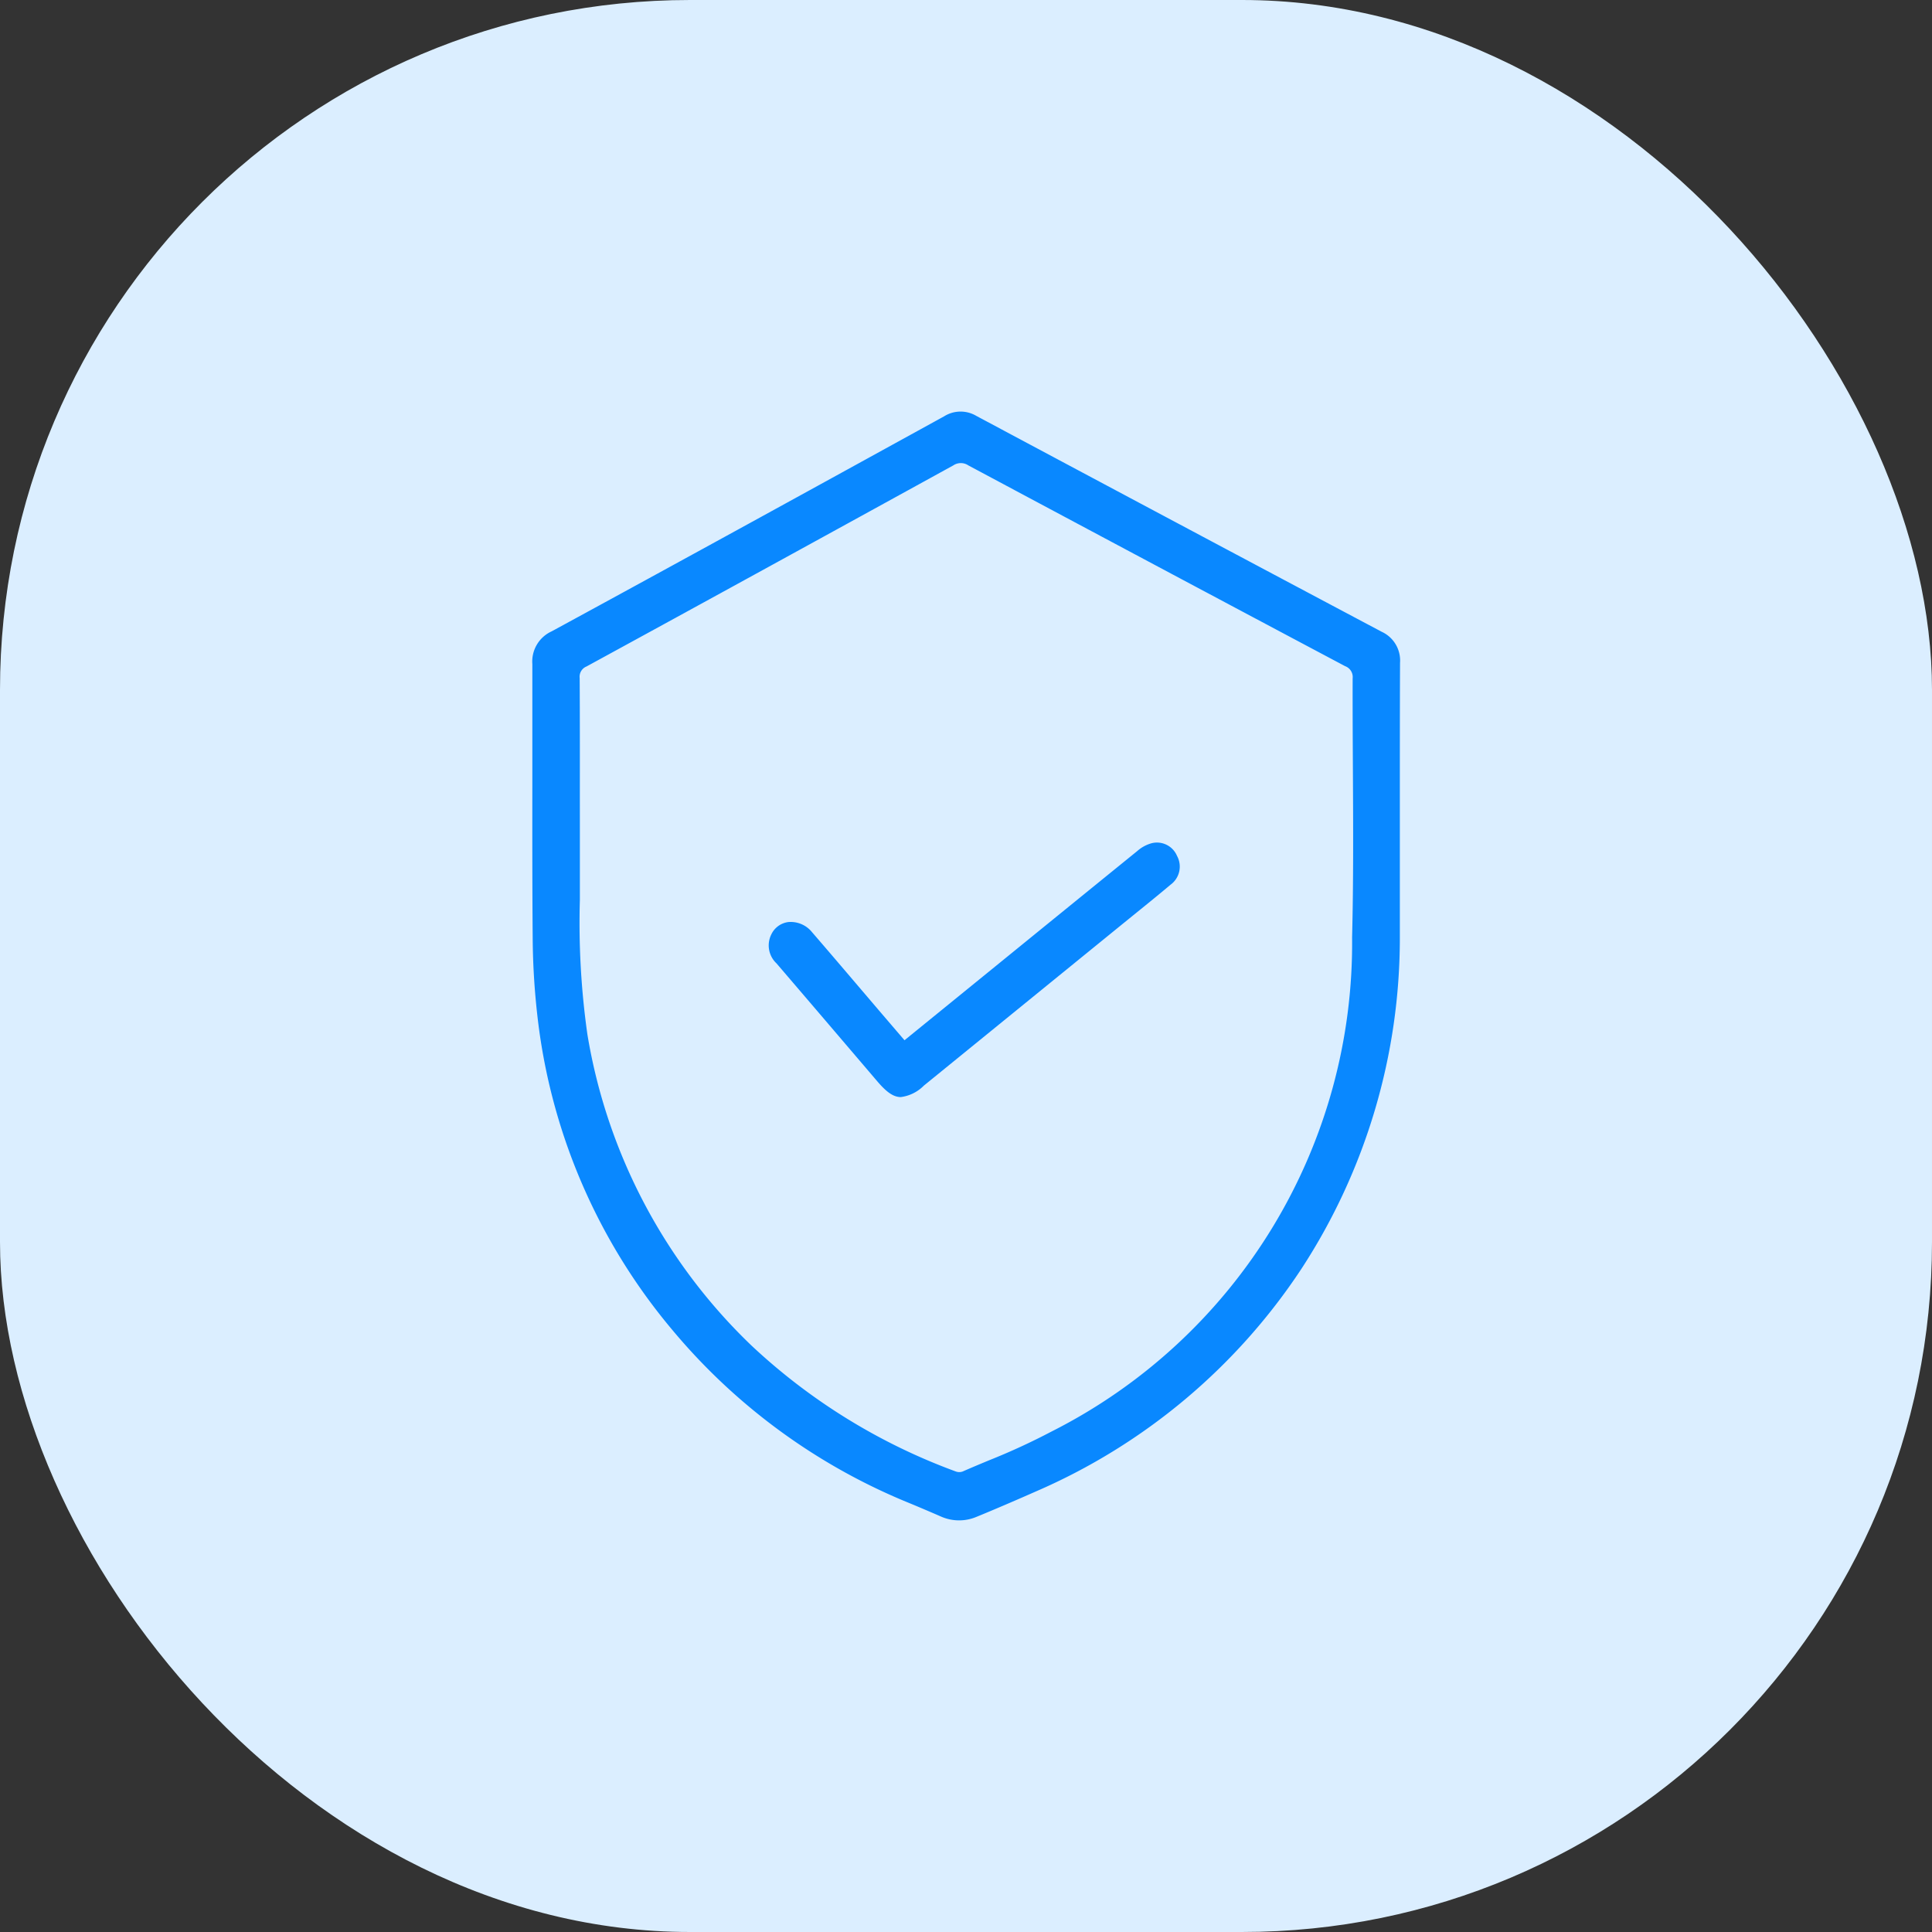
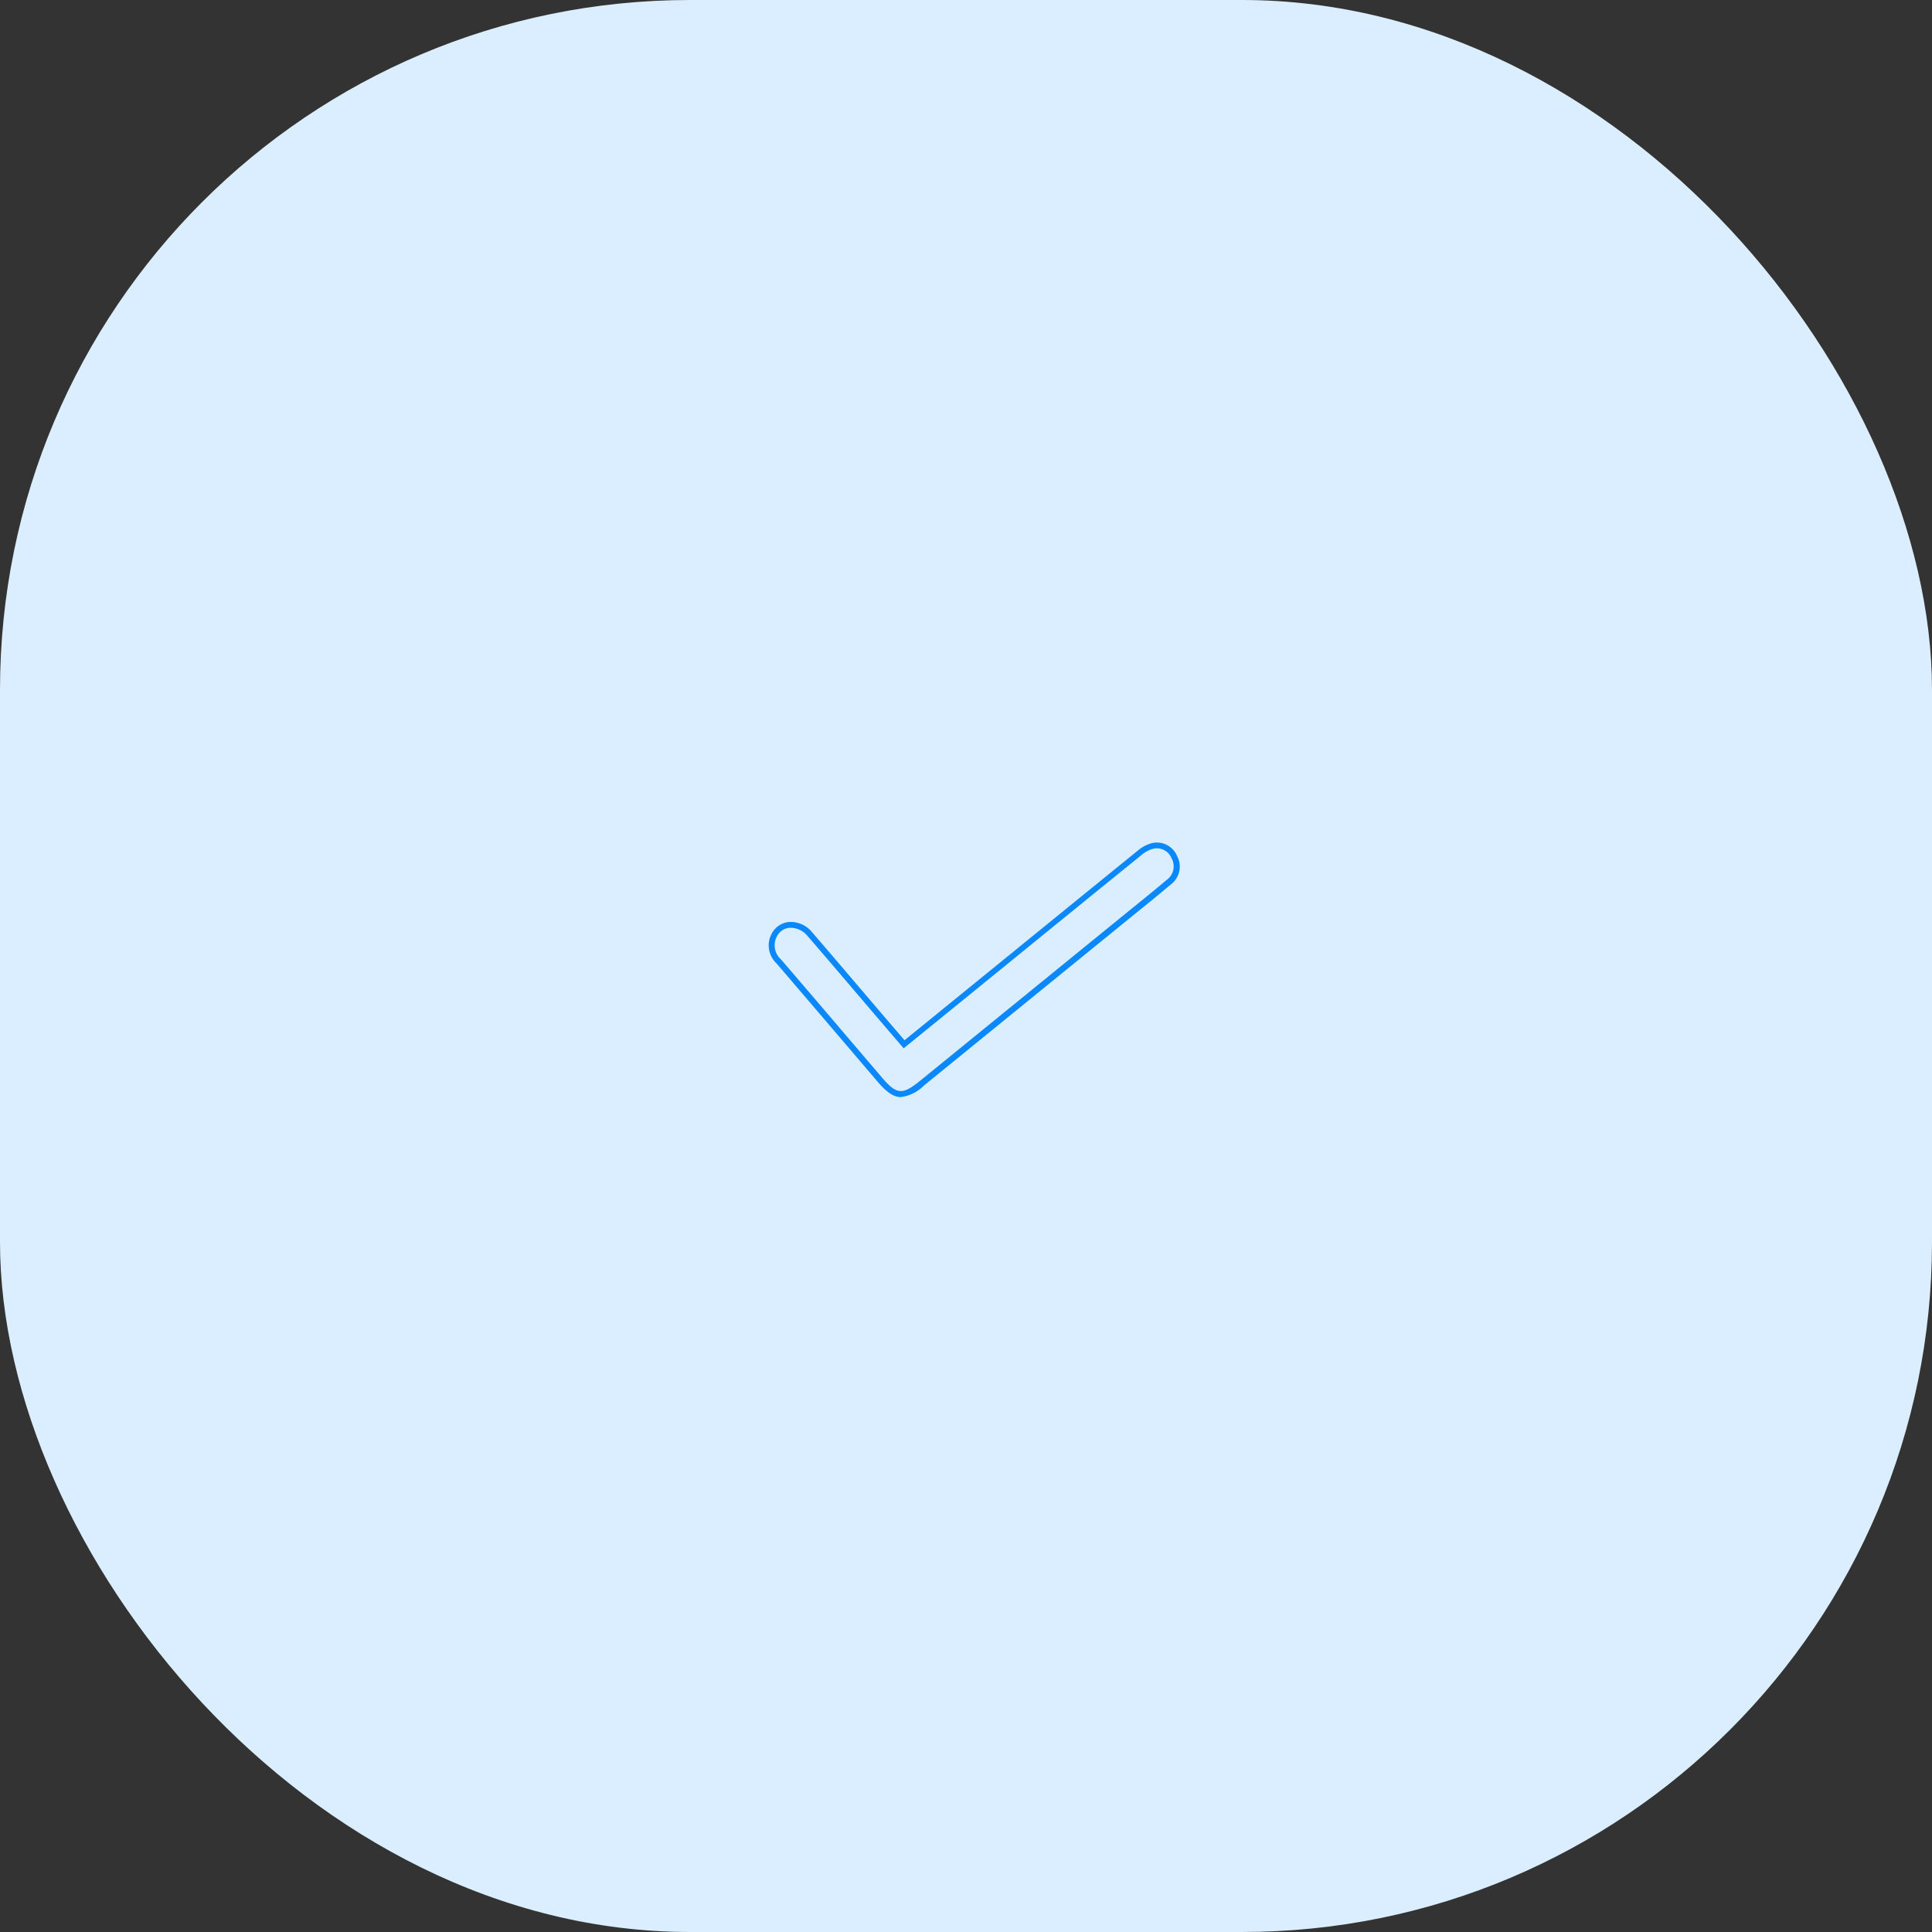
<svg xmlns="http://www.w3.org/2000/svg" width="70" height="70" viewBox="0 0 70 70">
  <rect x="0" y="0" width="70" height="70" fill="#333333" stroke="none" />
  <g id="Raggruppa_19958" data-name="Raggruppa 19958" transform="translate(-979 -621.301)">
    <rect id="Rettangolo_11611" data-name="Rettangolo 11611" width="70" height="70" rx="25" transform="translate(979 621.301)" fill="#dbeeff" />
    <g id="Raggruppa_19957" data-name="Raggruppa 19957" transform="translate(2820.652 92.9)">
      <g id="Raggruppa_19955" data-name="Raggruppa 19955" transform="translate(-1822.368 543.313)">
-         <path id="Tracciato_8712" data-name="Tracciato 8712" d="M-1805.444,584.161a1.512,1.512,0,0,1-1.177-.017c-.406-.178-.844-.362-1.2-.511a21.757,21.757,0,0,1-8.495-6.219,21.218,21.218,0,0,1-4.83-11.01,26.3,26.3,0,0,1-.208-3.156c-.026-3.3,0-6.6-.017-9.9a1.1,1.1,0,0,1,.641-1.09q7.118-3.878,14.218-7.79a1.014,1.014,0,0,1,1.064-.016q7.339,3.921,14.688,7.822a1.035,1.035,0,0,1,.608,1.03c-.014,3.312,0,6.623-.009,9.935a21.658,21.658,0,0,1-13.115,19.99C-1803.829,583.475-1804.8,583.9-1805.444,584.161Zm-14.416-24.752c0,.574,0,1.147,0,1.721a34.012,34.012,0,0,0,.274,5.655,20.16,20.16,0,0,0,5.984,11.343,22.155,22.155,0,0,0,7.437,4.579.467.467,0,0,0,.325-.006c1.084-.476,2.2-.89,3.238-1.458,7.083-3.9,10.734-9.916,10.938-17.987.079-3.127.009-6.258.02-9.387a.525.525,0,0,0-.331-.538q-6.831-3.628-13.652-7.275a.589.589,0,0,0-.643,0q-6.639,3.656-13.292,7.287a.5.5,0,0,0-.3.516C-1819.856,555.706-1819.86,557.557-1819.86,559.409Z" transform="translate(1821.476 -544.205)" fill="#0988ff" />
-         <path id="Tracciato_8713" data-name="Tracciato 8713" d="M-1806.9,583.487a1.629,1.629,0,0,1-.653-.136c-.386-.169-.8-.345-1.2-.51a21.968,21.968,0,0,1-8.536-6.25,21.4,21.4,0,0,1-4.854-11.065,26.419,26.419,0,0,1-.209-3.169c-.015-1.874-.014-3.78-.012-5.622,0-1.4,0-2.85,0-4.274a1.2,1.2,0,0,1,.7-1.185c5.148-2.8,10.3-5.636,14.218-7.79a1.12,1.12,0,0,1,1.167-.017c4.934,2.636,9.875,5.268,14.688,7.822a1.145,1.145,0,0,1,.665,1.125c-.008,1.9-.007,3.834-.007,5.7q0,2.116,0,4.231a21.932,21.932,0,0,1-3.566,12.026,21.968,21.968,0,0,1-9.614,8.063c-.449.2-1.5.656-2.175.93h0A1.615,1.615,0,0,1-1806.9,583.487Zm.052-39.959a1.024,1.024,0,0,0-.5.147c-3.916,2.154-9.07,4.985-14.219,7.79a.989.989,0,0,0-.585.995c.006,1.425.005,2.874,0,4.275,0,1.842,0,3.747.012,5.62a26.263,26.263,0,0,0,.207,3.143,21.19,21.19,0,0,0,4.806,10.955,21.755,21.755,0,0,0,8.453,6.188c.394.165.813.342,1.2.511a1.414,1.414,0,0,0,1.093.016h0c.672-.273,1.722-.732,2.169-.928a21.5,21.5,0,0,0,13.05-19.891q0-2.115,0-4.231c0-1.87,0-3.8.007-5.7a.929.929,0,0,0-.551-.934c-4.813-2.555-9.755-5.186-14.689-7.822A.974.974,0,0,0-1806.852,543.528Zm-.054,38.422a.531.531,0,0,1-.193-.034,21.985,21.985,0,0,1-7.472-4.6,20.364,20.364,0,0,1-6.015-11.4,28.931,28.931,0,0,1-.275-4.907q0-.383,0-.766,0-.593,0-1.186V557.2c0-1.388,0-2.822-.006-4.233a.607.607,0,0,1,.359-.611c4.325-2.36,8.8-4.812,13.291-7.287a.692.692,0,0,1,.746,0c4.595,2.457,9.188,4.9,13.652,7.275a.631.631,0,0,1,.389.633c0,1.1,0,2.22.008,3.3.011,2,.023,4.058-.028,6.087-.2,8.1-3.9,14.179-10.994,18.079a24.01,24.01,0,0,1-2.308,1.063c-.309.129-.628.263-.939.4A.547.547,0,0,1-1806.905,581.949Zm-13.74-23.433v.536q0,.593,0,1.185,0,.383,0,.767a28.777,28.777,0,0,0,.272,4.871,20.154,20.154,0,0,0,5.953,11.284,21.777,21.777,0,0,0,7.4,4.557.361.361,0,0,0,.242,0c.312-.137.633-.271.943-.4a23.859,23.859,0,0,0,2.287-1.053,19.817,19.817,0,0,0,10.882-17.9c.051-2.025.04-4.086.029-6.08-.006-1.083-.012-2.2-.009-3.305a.42.42,0,0,0-.274-.442c-4.464-2.37-9.057-4.818-13.652-7.275a.486.486,0,0,0-.541,0c-4.5,2.475-8.967,4.927-13.292,7.287a.4.4,0,0,0-.247.42c.008,1.412.007,2.847.006,4.235Z" transform="translate(1822.368 -543.313)" fill="#0988ff" />
-       </g>
+         </g>
      <g id="Raggruppa_19956" data-name="Raggruppa 19956" transform="translate(-1813.804 558.931)">
-         <path id="Tracciato_8714" data-name="Tracciato 8714" d="M-1737.122,696.392l2.722-2.212q2.9-2.355,5.792-4.708a1.2,1.2,0,0,1,.469-.26.682.682,0,0,1,.807.4.706.706,0,0,1-.207.913c-.567.479-1.148.942-1.724,1.411l-7.215,5.87c-.684.556-.958.531-1.529-.137q-1.828-2.14-3.657-4.279a.791.791,0,0,1-.173-.931.757.757,0,0,1,1.3-.059c.81.936,1.609,1.881,2.413,2.822C-1737.8,695.6-1737.482,695.972-1737.122,696.392Z" transform="translate(1742.03 -689.084)" fill="#0988ff" />
        <path id="Tracciato_8715" data-name="Tracciato 8715" d="M-1738.136,697.411c-.273,0-.523-.186-.848-.566l-1.143-1.339q-1.255-1.471-2.513-2.939a.892.892,0,0,1-.188-1.049.791.791,0,0,1,.614-.448.992.992,0,0,1,.862.367c.559.647,1.123,1.308,1.668,1.948l.746.875.667.779.269.313,3.951-3.213q2.24-1.823,4.482-3.642a1.316,1.316,0,0,1,.515-.282.789.789,0,0,1,.926.458.81.81,0,0,1-.234,1.043c-.422.356-.858.709-1.28,1.05l-.445.361-7.215,5.87A1.428,1.428,0,0,1-1738.136,697.411Zm-3.974-6.132a.634.634,0,0,0-.078,0,.573.573,0,0,0-.448.33.68.68,0,0,0,.158.813q1.26,1.467,2.514,2.939l1.143,1.339c.534.625.74.643,1.379.124q3.608-2.934,7.215-5.87l.446-.362c.421-.341.856-.693,1.276-1.048a.6.6,0,0,0,.18-.783.574.574,0,0,0-.688-.341,1.127,1.127,0,0,0-.424.239q-2.244,1.817-4.482,3.641l-4.114,3.345-.405-.473-.667-.779-.746-.875c-.545-.64-1.108-1.3-1.667-1.947A.8.8,0,0,0-1742.11,691.278Z" transform="translate(1742.926 -688.192)" fill="#0988ff" />
      </g>
    </g>
  </g>
</svg>